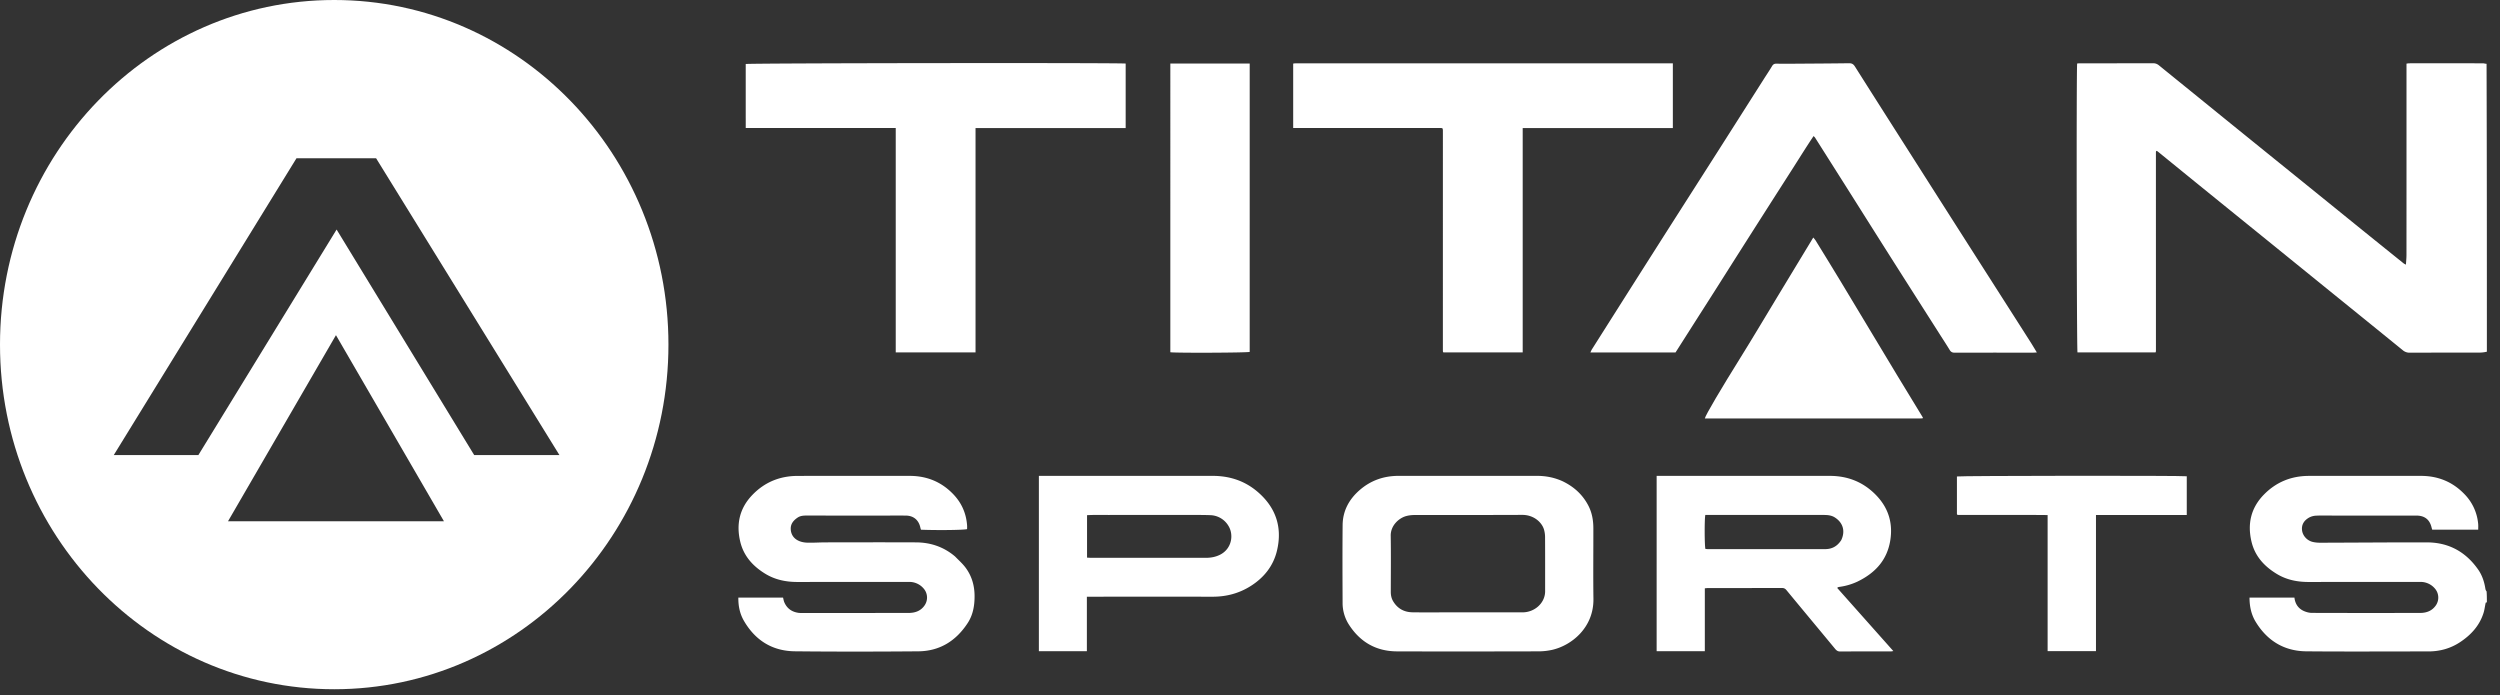
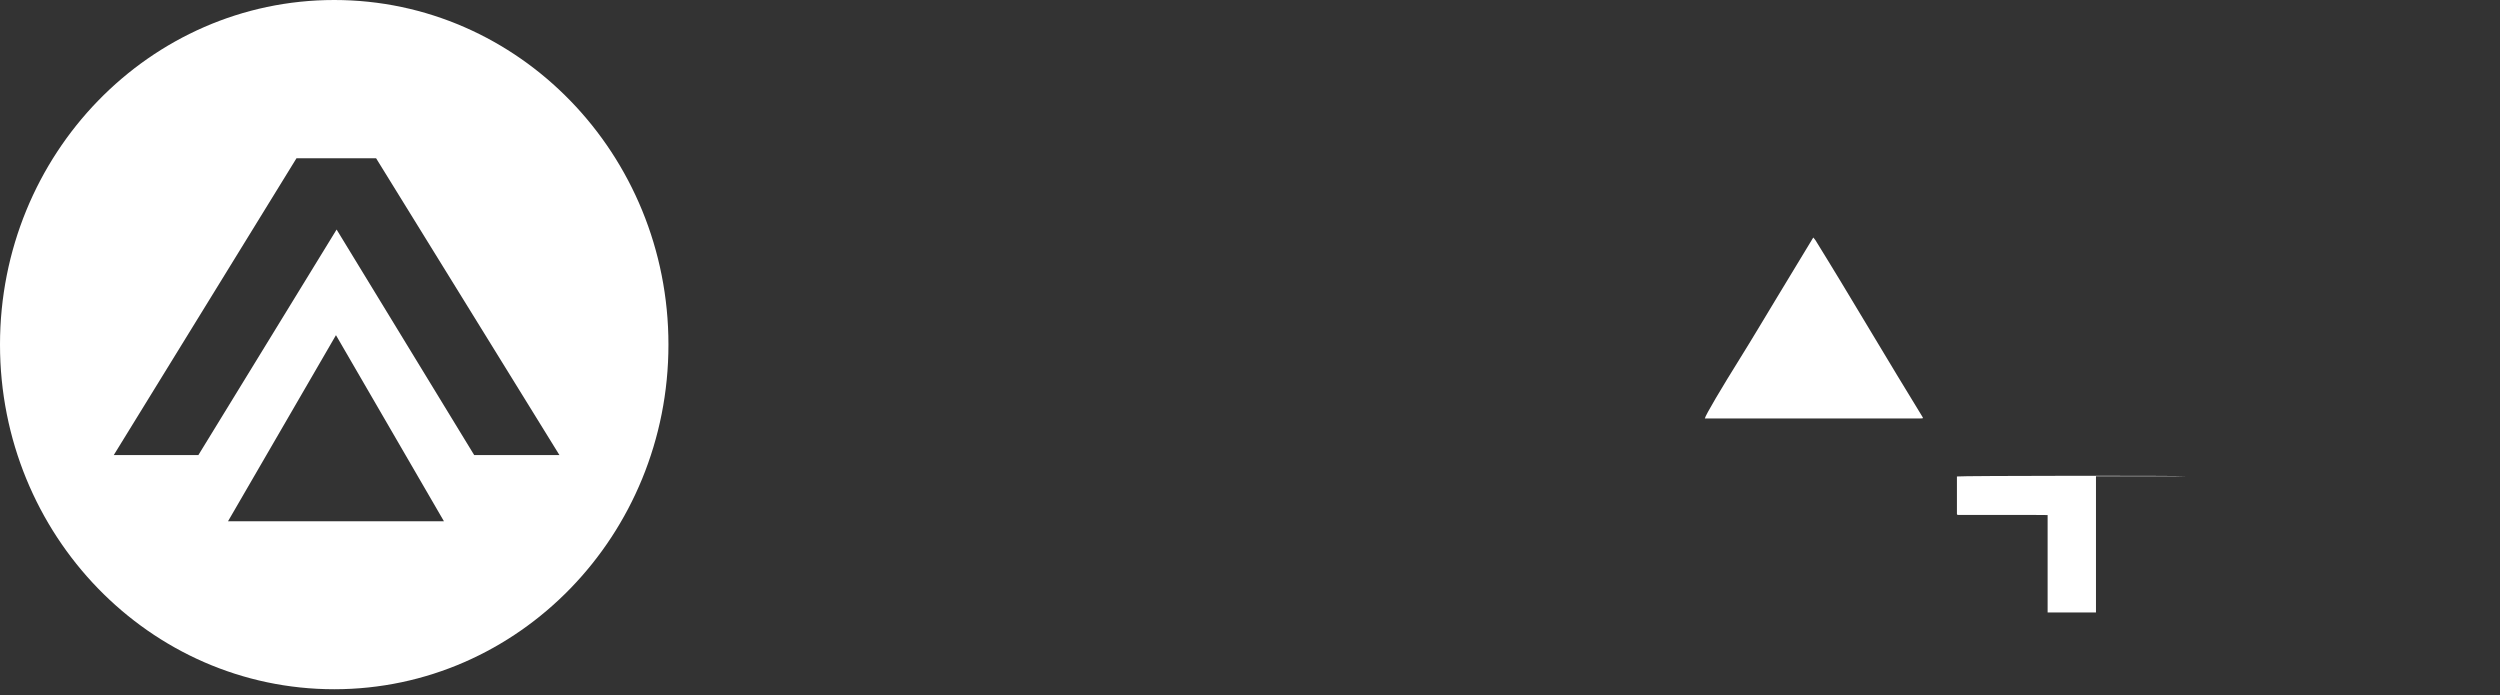
<svg xmlns="http://www.w3.org/2000/svg" width="187" height="52" fill="none">
  <rect width="100%" height="100%" fill="#333333" stroke="none" />
-   <path fill="#fff" d="M186.018 26.307a2.494 2.494 0 0 1-.55.068c-1.74.003-3.479-.001-5.219.007a.777.777 0 0 1-.529-.192c-2.053-1.67-4.111-3.334-6.167-5l-3.663-2.97c-1.57-1.273-3.142-2.543-4.712-3.817-1.244-1.008-2.485-2.02-3.728-3.03-.042-.034-.086-.065-.12-.09-.031.014-.042.017-.048.023-.007.007-.01.017-.012.027a.373.373 0 0 0-.008.057v.059l.002 14.777a.572.572 0 0 1-.009.087l-.02.046h-5.839c-.059-.216-.087-20.85-.026-21.607.06-.006.124-.017.188-.017 1.828 0 3.656.002 5.483-.005.179 0 .316.049.451.16.855.697 1.714 1.39 2.571 2.085l2.752 2.234 2.755 2.23c1.405 1.135 2.809 2.27 4.213 3.407 1.056.854 2.109 1.71 3.165 2.563.949.767 1.9 1.532 2.851 2.297.035.028.08.044.165.09.015-.26.04-.487.04-.714.003-3.04.002-6.079.002-9.118V4.76c.079-.01.144-.025.208-.025 1.837-.002 3.674-.002 5.512.001.082 0 .164.036.269.035.023 7.156.023 14.332.023 21.535ZM186.018 45.073c-.084-.048-.091.031-.103.083-.048.228-.075.464-.144.685-.297.948-.928 1.638-1.736 2.178-.726.487-1.534.709-2.407.708-3.039-.002-6.079.02-9.117-.008-1.663-.016-2.93-.796-3.79-2.214-.329-.542-.456-1.152-.457-1.806h3.36c.052.468.286.823.721 1.012.183.079.393.133.592.133 2.697.009 5.394.009 8.091.003.469 0 .883-.149 1.168-.556a1.03 1.03 0 0 0-.068-1.271 1.4 1.4 0 0 0-1.111-.492c-2.775.006-5.551.001-8.326.004-.847.002-1.652-.158-2.383-.6-.937-.566-1.641-1.331-1.897-2.421-.312-1.326-.047-2.516.926-3.512.924-.945 2.054-1.399 3.365-1.402 2.795-.005 5.589-.002 8.384-.001 1.275 0 2.366.441 3.253 1.364a3.624 3.624 0 0 1 1.029 2.242c.012.133.002.267.002.415h-3.441c-.012-.04-.03-.092-.043-.145-.141-.607-.519-.907-1.15-.907h-6.215c-.42 0-.841-.014-1.26.006a1.23 1.23 0 0 0-.528.136c-.365.203-.592.511-.54.957.047.409.378.775.801.873.179.042.367.059.551.059 2.667-.007 5.334-.03 8-.025 1.607.004 2.876.697 3.803 2.006.311.438.479.936.559 1.465a.407.407 0 0 0 .09.195c.021.259.021.534.021.836ZM145.106 25.023c-1.233-1.936-2.457-3.852-3.675-5.772-1.14-1.797-2.273-3.598-3.41-5.397l-2.255-3.561c-.02-.031-.051-.055-.109-.116-.52.773-1 1.547-1.489 2.314l-1.483 2.317-1.48 2.32-1.461 2.297-1.474 2.326c-.492.774-.987 1.547-1.48 2.32l-1.46 2.293h-6.368c.043-.09.068-.16.106-.222 1.541-2.432 3.081-4.866 4.627-7.295 1.602-2.52 3.212-5.034 4.817-7.552 1.139-1.786 2.273-3.575 3.41-5.362.209-.33.429-.653.628-.988.081-.137.175-.186.331-.183.429.008.86.005 1.29.003 1.377-.01 2.755-.016 4.133-.035.21-.003.329.061.444.243 1.487 2.351 2.982 4.697 4.477 7.043 1.325 2.082 2.651 4.164 3.979 6.244 1.559 2.443 3.121 4.885 4.68 7.328.155.243.3.491.473.776-.127.006-.202.013-.276.013-1.955 0-3.909-.002-5.864.004-.178 0-.287-.05-.379-.203-.233-.384-.48-.759-.732-1.155ZM121.216 4.735h3.913v4.844h-11.231v16.78h-5.929c.005.004-.003-.001-.009-.008-.007-.007-.015-.014-.018-.023a.363.363 0 0 1-.013-.057c-.002-.01-.001-.02-.001-.029l-.001-.059v-.058l.001-16.332V9.735l-.007-.059a.14.14 0 0 0-.01-.027c-.003-.009-.008-.018-.032-.07-.315-.007-.653-.002-.99-.003H96.73V4.774c-.002.002.003-.007.01-.013.007-.006.016-.013.024-.014.087-.005.175-.012.262-.012h24.19ZM55.78 8.857V4.789c.218-.069 27.73-.1 28.42-.035v4.824H72.97v16.78h-5.969V9.575h-11.22v-.717ZM71.44 41.625c.266.275.54.516.758.8.485.634.698 1.361.7 2.161.003.72-.118 1.407-.513 2.015-.868 1.333-2.089 2.105-3.698 2.118-3.078.025-6.157.031-9.235-.002-1.686-.018-2.962-.822-3.807-2.28-.304-.523-.426-1.107-.417-1.736h3.344c.03.113.046.239.095.352.21.484.593.733 1.108.794.049.005.098.003.147.003 2.678 0 5.355.002 8.033-.002.48 0 .905-.138 1.198-.555a1.03 1.03 0 0 0-.066-1.273 1.398 1.398 0 0 0-1.11-.492c-2.776.006-5.552.001-8.327.004-.847.001-1.651-.16-2.383-.6-.938-.567-1.64-1.333-1.898-2.422-.314-1.327-.043-2.516.93-3.512.923-.947 2.054-1.398 3.365-1.4 2.795-.006 5.59-.003 8.385-.002 1.275 0 2.366.444 3.252 1.367.626.65.97 1.43 1.037 2.331.007.096.001.193.001.284-.24.07-2.182.093-3.45.044-.014-.046-.034-.099-.045-.153-.121-.572-.512-.9-1.093-.904-.577-.004-1.154 0-1.73 0-1.906 0-3.811 0-5.717-.002-.229 0-.449.022-.645.154-.318.213-.54.487-.51.893.03.42.266.713.646.866.194.079.416.112.627.116.448.01.896-.023 1.345-.023 2.247-.004 4.495-.009 6.743 0 1.089.005 2.074.33 2.93 1.056ZM116.887 35.999c.855.414 1.506 1.01 1.931 1.84.268.523.364 1.09.365 1.671.004 1.759-.019 3.518.006 5.276.032 2.154-1.625 3.483-3.07 3.819a4.69 4.69 0 0 1-1.043.116c-3.528.009-7.055.013-10.582.002-1.569-.005-2.773-.708-3.61-2.025a2.991 2.991 0 0 1-.458-1.616c-.008-1.935-.016-3.87.002-5.804.01-1.067.483-1.934 1.282-2.627.833-.72 1.806-1.057 2.905-1.056 3.449.002 6.898.002 10.347 0 .664-.001 1.3.119 1.925.404Zm-1.312 8.282c0-1.358.004-2.716-.004-4.073a2.062 2.062 0 0 0-.09-.631c-.171-.52-.759-1.068-1.627-1.064-2.666.014-5.333.004-8 .009-.222 0-.451.02-.665.078-.546.147-1.175.704-1.163 1.473.022 1.396.008 2.794.005 4.19 0 .25.044.486.171.702.326.554.824.825 1.452.835.967.014 1.934.003 2.901.003h5.334c.877 0 1.654-.665 1.686-1.522ZM125.497 35.596h11.375c1.369 0 2.541.478 3.487 1.47.876.919 1.227 2.015 1.046 3.278-.22 1.536-1.138 2.522-2.486 3.169a4.646 4.646 0 0 1-1.288.38 1.392 1.392 0 0 0-.143.028c-.015.004-.027.023-.064.058l4.198 4.721c-.088.013-.141.026-.193.026-1.26.001-2.521-.004-3.782.006-.184.001-.283-.081-.387-.207-1.208-1.46-2.421-2.914-3.627-4.376-.097-.118-.189-.168-.341-.167-1.838.005-3.675.003-5.512.004-.076 0-.152.01-.259.02v4.704h-3.604V35.596h1.58Zm12.23 4.802c.316-.672.133-1.306-.491-1.699-.26-.163-.551-.18-.846-.18H127.558c-.069.303-.06 2.328.007 2.54.062.005.129.016.196.016 2.921 0 5.841.002 8.761-.001.502 0 .906-.207 1.205-.676ZM83.39 35.596h7.329c1.248-.001 2.376.367 3.327 1.173 1.375 1.164 1.891 2.655 1.473 4.414-.273 1.153-.978 2.03-1.978 2.659-.865.544-1.815.794-2.838.792-3.02-.004-6.039-.001-9.059-.001h-.346v4.078h-3.59V35.596h5.682Zm5.248 2.923H84.974c-.606 0-1.212-.004-1.817 0-.611.006-1.224-.02-1.846.017v3.174c.113.006.208.014.303.014l8.589.001c.377 0 .736-.066 1.073-.24.875-.453 1.023-1.504.604-2.162a1.63 1.63 0 0 0-1.366-.789c-.605-.023-1.211-.012-1.876-.015ZM93.477 16.775v9.547c-.213.066-5.52.087-5.936.026V4.75h5.936v12.025Z" />
-   <path fill="#fff" d="M130.188 31.302h-2.667c.033-.23 1.287-2.338 2.641-4.51.929-1.49 1.824-3.002 2.734-4.505l2.737-4.521c.072.09.13.148.172.216.628 1.023 1.259 2.043 1.879 3.071 1.412 2.34 2.816 4.683 4.226 7.023.615 1.02 1.238 2.033 1.857 3.05.025.04.048.083.069.12-.011.017-.015.027-.021.034-.006.006-.015.014-.022.015-.078.003-.156.006-.234.006h-13.371ZM153.162 44.514v-5.988c-.773-.015-1.521-.005-2.268-.007-.743-.002-1.486 0-2.229 0h-2.226c-.034-.026-.043-.031-.049-.039-.006-.007-.012-.017-.012-.025V35.64c.19-.056 16.81-.074 17.192-.015v2.896h-6.791v10.185h-3.617v-4.193ZM25 0c13.807 0 25 11.541 25 25.777 0 14.237-11.193 25.778-25 25.778S0 40.014 0 25.777C0 11.541 11.193 0 25 0Zm-7.943 38.99h16.15L25.13 25.07l-8.074 13.92Zm5.12-27.152L8.509 34.04h6.329l10.34-16.871L35.47 34.04h6.376L28.132 11.838h-5.955Z" />
+   <path fill="#fff" d="M130.188 31.302h-2.667c.033-.23 1.287-2.338 2.641-4.51.929-1.49 1.824-3.002 2.734-4.505l2.737-4.521c.072.09.13.148.172.216.628 1.023 1.259 2.043 1.879 3.071 1.412 2.34 2.816 4.683 4.226 7.023.615 1.02 1.238 2.033 1.857 3.05.025.04.048.083.069.12-.011.017-.015.027-.021.034-.006.006-.015.014-.022.015-.078.003-.156.006-.234.006h-13.371ZM153.162 44.514v-5.988c-.773-.015-1.521-.005-2.268-.007-.743-.002-1.486 0-2.229 0h-2.226c-.034-.026-.043-.031-.049-.039-.006-.007-.012-.017-.012-.025V35.64c.19-.056 16.81-.074 17.192-.015h-6.791v10.185h-3.617v-4.193ZM25 0c13.807 0 25 11.541 25 25.777 0 14.237-11.193 25.778-25 25.778S0 40.014 0 25.777C0 11.541 11.193 0 25 0Zm-7.943 38.99h16.15L25.13 25.07l-8.074 13.92Zm5.12-27.152L8.509 34.04h6.329l10.34-16.871L35.47 34.04h6.376L28.132 11.838h-5.955Z" />
</svg>